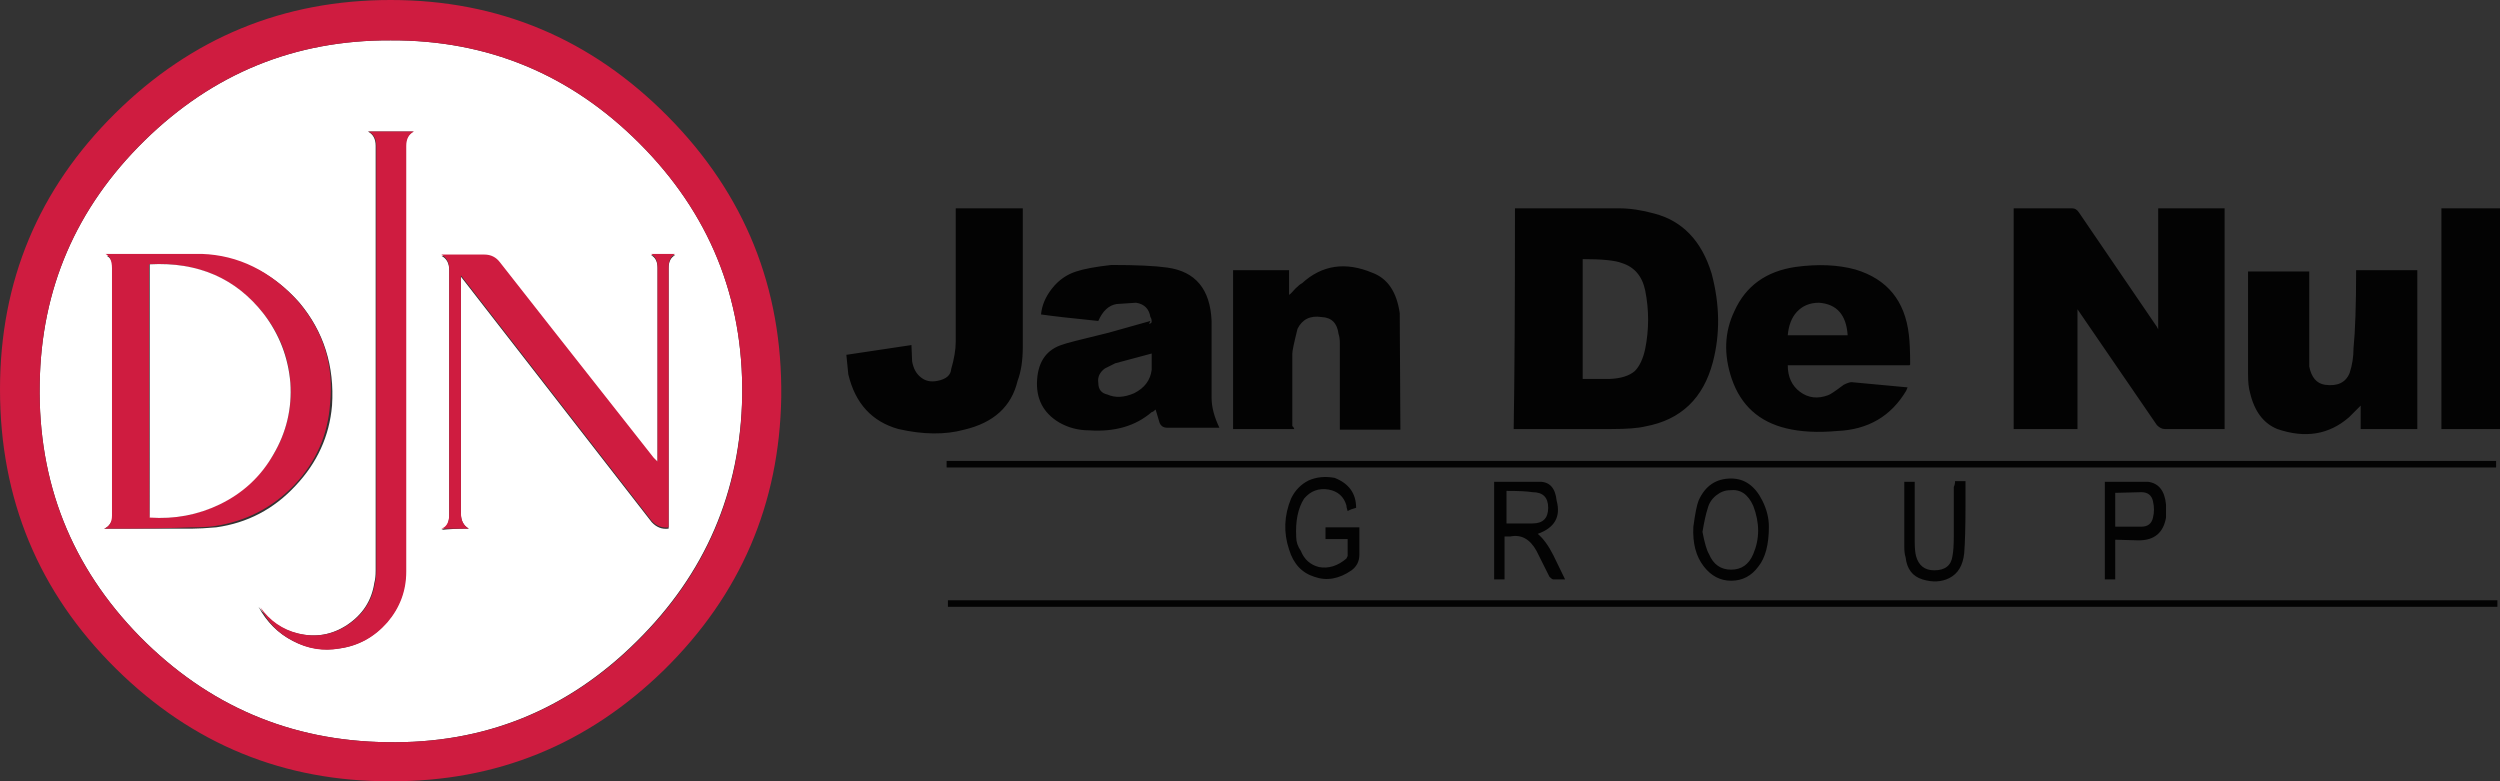
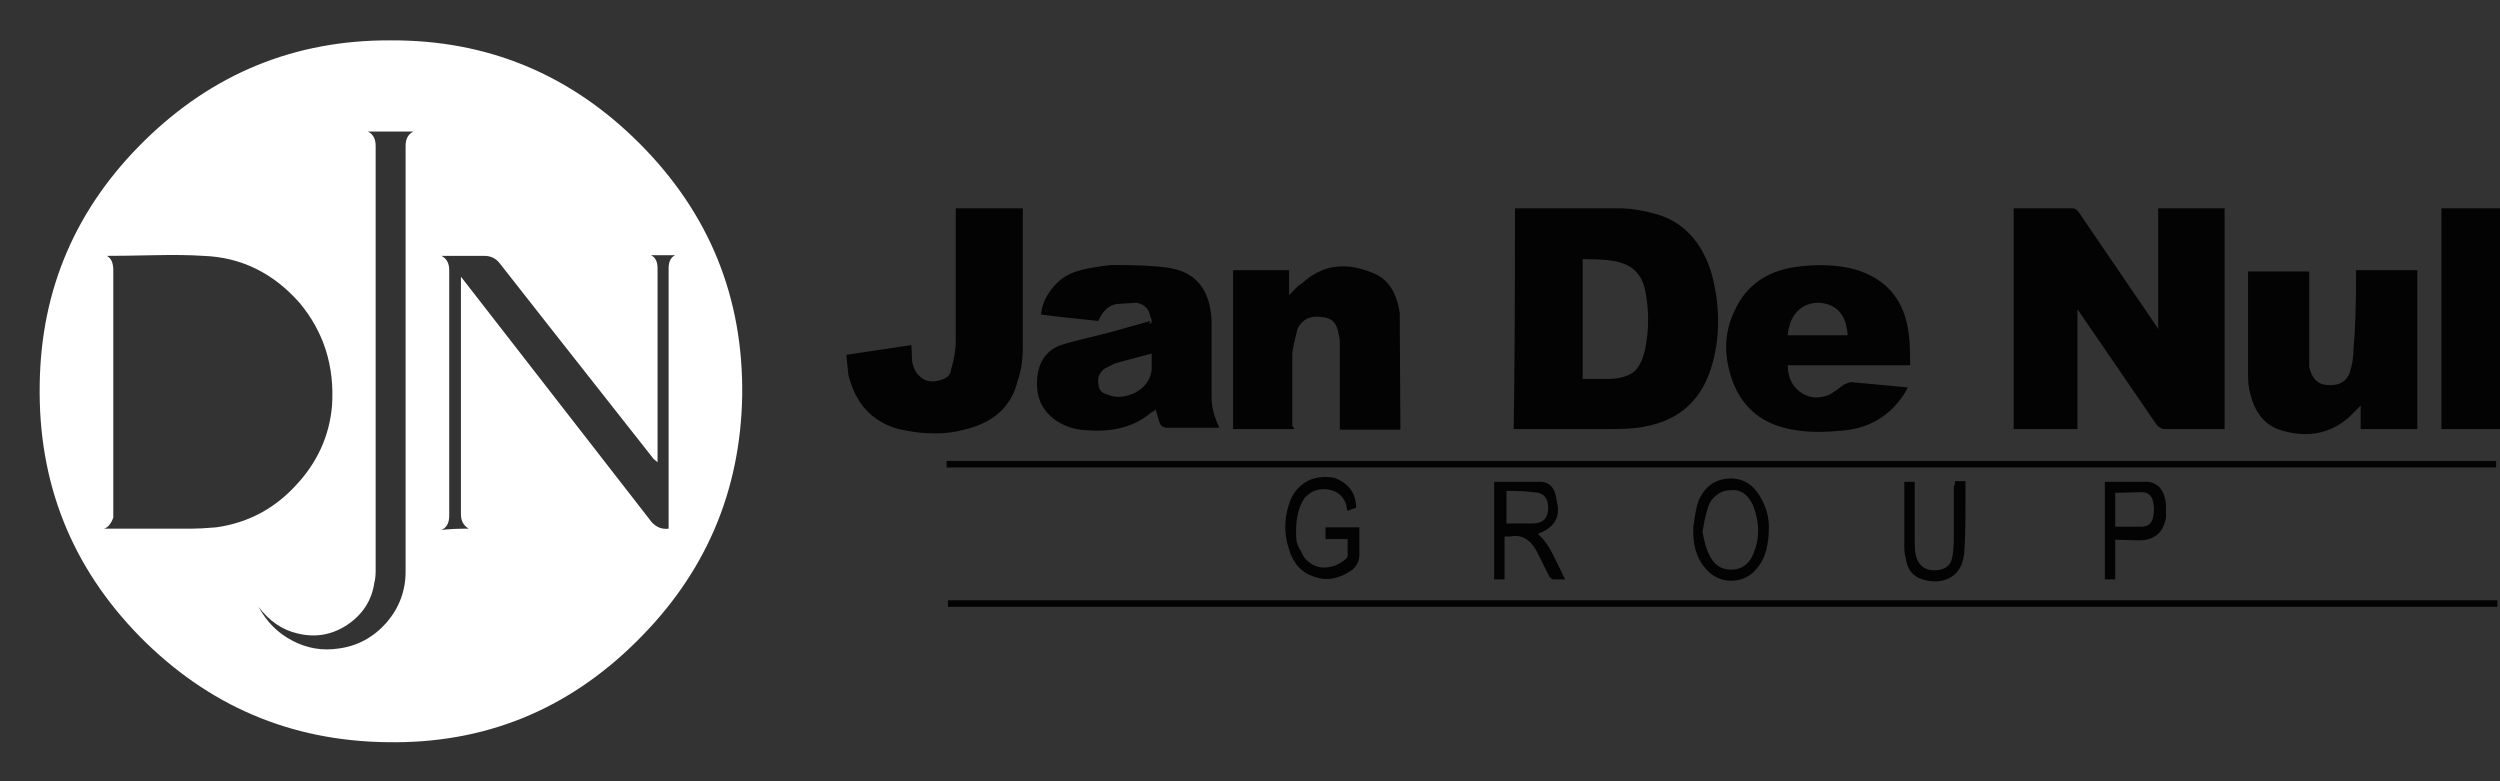
<svg xmlns="http://www.w3.org/2000/svg" xmlns:xlink="http://www.w3.org/1999/xlink" version="1.1" preserveAspectRatio="none" x="0px" y="0px" width="192px" height="60px" viewBox="0 0 192 60">
  <rect x="0" y="0" width="192" height="60" fill="#333333" stroke="none" />
  <defs>
    <g id="Layer0_0_FILL">
      <path fill="#030303" stroke="none" d=" M 78.55 16 L 73.4 16 73.4 26.25 Q 73.4 27.15 73.05 28.35 73 29.05 72 29.25 71.25 29.4 70.75 29 70.2 28.6 70.05 27.75 L 70 26.5 65 27.25 65.15 28.75 Q 65.95 32.1 69 32.95 71.85 33.6 74.05 33 77.45 32.2 78.15 29.25 78.55 28.2 78.55 26.65 L 78.55 16 M 118.25 37 L 114.75 37 114.75 44.5 115.55 44.5 115.55 41.2 116 41.2 Q 117.25 40.95 118 42.3 L 119 44.3 Q 119.2 44.5 119.3 44.5 L 120.2 44.5 Q 119.6 43.25 119.3 42.65 118.75 41.55 118.1 41 120.05 40.3 119.55 38.45 119.4 37 118.25 37 M 118.9 39 Q 118.9 40.2 117.7 40.2 L 115.7 40.2 115.7 37.7 Q 117.1 37.7 117.7 37.8 118.9 37.8 118.9 39 M 99.55 41.25 Q 99.45 39.4 100.15 38.3 100.9 37.4 102.05 37.6 103.1 37.8 103.4 38.8 103.4 38.95 103.5 39.25 103.75 39.1 104.15 39 104.15 37.35 102.5 36.7 101.4 36.5 100.5 36.9 99.6 37.35 99.15 38.3 98.35 40.25 99 42.2 99.5 43.85 100.95 44.3 102.35 44.8 103.8 43.8 104.4 43.35 104.4 42.6 L 104.4 40.5 101.8 40.5 101.8 41.4 103.5 41.4 103.5 42.7 103.4 42.9 Q 102.4 43.75 101.3 43.55 100.3 43.3 99.9 42.3 99.55 41.8 99.55 41.25 M 85.35 20.35 Q 83.55 20.55 82.65 20.85 81.55 21.2 80.8 22.15 80.05 23.1 79.95 24.15 81.35 24.35 84.35 24.65 84.85 23.5 85.75 23.35 L 87.25 23.25 Q 88.2 23.4 88.35 24.35 88.45 24.45 88.45 24.75 88.15 25.05 88.35 24.65 L 85.15 25.55 Q 81.85 26.35 81.65 26.45 79.8 27 79.65 29.15 79.5 31.35 81.35 32.45 82.4 33.05 83.65 33.05 86.6 33.25 88.45 31.65 88.55 31.65 88.75 31.45 L 89.05 32.45 Q 89.2 32.85 89.65 32.85 L 93.65 32.85 Q 93.05 31.6 93.05 30.55 L 93.05 24.65 Q 92.9 21 89.65 20.55 88.25 20.35 85.35 20.35 M 88.45 27.15 L 88.45 28.4 Q 88.3 29.6 87.1 30.2 85.95 30.7 85.05 30.3 84.35 30.15 84.35 29.4 84.25 28.75 84.85 28.3 L 85.65 27.9 88.45 27.15 M 107.5 24.05 Q 107.15 21.6 105.4 20.95 102.3 19.65 100 21.75 99.8 21.85 99.5 22.15 99.15 22.55 99 22.65 L 99 20.75 94.7 20.75 94.7 32.95 99.4 32.95 Q 99.3 32.7 99.25 32.75 L 99.25 27.15 Q 99.25 26.85 99.65 25.25 100.2 24.15 101.5 24.35 102.65 24.4 102.8 25.65 102.9 25.9 102.9 26.4 L 102.9 33 107.55 33 107.5 24.05 M 150.95 36.95 L 150.15 36.95 Q 150.15 37.2 150.05 37.4 L 150.05 41.2 Q 150.05 42.2 149.95 42.7 149.8 43.8 148.55 43.8 147.45 43.8 147.15 42.7 147.05 42.3 147.05 41.6 L 147.05 37 146.25 37 146.25 42 Q 146.25 42.5 146.35 42.8 146.5 44.15 147.65 44.5 148.8 44.85 149.7 44.4 150.7 43.9 150.85 42.5 150.95 41.25 150.95 38.75 L 150.95 36.95 M 130.05 40.45 Q 129.95 42.35 130.85 43.5 131.7 44.6 132.95 44.6 134.25 44.6 135.05 43.5 135.85 42.5 135.85 40.45 135.85 39.45 135.35 38.45 134.5 36.75 132.95 36.75 131.2 36.75 130.45 38.45 130.25 38.95 130.05 40.45 M 130.75 40.85 Q 130.95 39.65 131.15 39.05 131.3 38.45 131.8 38.05 132.3 37.65 132.85 37.65 134.05 37.5 134.65 38.85 135.4 40.8 134.65 42.55 134.15 43.75 132.95 43.75 131.75 43.75 131.25 42.55 131 42.15 130.75 40.85 M 137.9 20.5 Q 134.5 21 133.2 23.9 132.05 26.3 133 29.1 134.05 32.15 137.2 32.9 138.85 33.3 141.1 33.1 144.65 32.95 146.4 30 L 146.5 29.75 142.2 29.35 Q 142 29.35 141.6 29.55 140.6 30.3 140.4 30.35 139.2 30.8 138.25 30.1 137.3 29.4 137.3 28.05 L 146.65 28.05 146.7 28 Q 146.7 26.5 146.6 25.7 146.15 21.8 142.5 20.7 140.5 20.15 137.9 20.5 M 138 23.95 Q 138.65 23.25 139.7 23.25 141.75 23.4 141.9 25.75 L 137.3 25.75 Q 137.4 24.6 138 23.95 M 127.05 16.4 Q 125.6 16 124.35 16 L 116.35 16 Q 116.35 27.35 116.25 32.95 L 123.75 32.95 Q 125.55 32.95 126.35 32.75 130.45 32 131.55 27.8 132.4 24.55 131.45 21 130.3 17.25 127.05 16.4 M 121.55 19.9 Q 123.8 19.9 124.55 20.2 126 20.65 126.35 22.3 126.8 24.55 126.35 26.8 126.1 27.95 125.55 28.5 124.9 29.05 123.65 29.1 L 121.55 29.1 121.55 19.9 M 191.8 46.6 L 191.8 46.1 72.8 46.1 72.8 46.6 191.8 46.6 M 191.7 35.9 L 191.7 35.4 72.7 35.4 72.7 35.9 191.7 35.9 M 166.35 39.75 L 166.35 38.75 Q 166.2 37.15 164.95 37 L 161.65 37 161.65 44.5 162.45 44.5 162.45 41.45 164.25 41.5 Q 166.05 41.5 166.35 39.75 M 165.35 38.5 Q 165.5 39.15 165.35 39.75 165.2 40.45 164.45 40.45 L 162.45 40.45 162.45 37.85 164.45 37.8 Q 165.2 37.8 165.35 38.5 M 170.85 16 L 165.75 16 165.75 25.3 165.65 25.1 159.65 16.3 Q 159.45 16 159.15 16 L 154.65 16 154.65 32.95 159.55 32.95 159.55 23.75 165.65 32.65 Q 165.95 32.95 166.25 32.95 L 170.85 32.95 170.85 16 M 177.35 20.85 L 172.65 20.85 172.65 28.75 Q 172.65 29.65 172.8 30.15 173.3 32.3 174.9 32.95 178.1 34.05 180.4 32.05 L 181.3 31.15 181.3 32.95 185.65 32.95 185.65 20.75 180.95 20.75 Q 180.95 24.75 180.75 26.75 180.75 27.75 180.45 28.65 180 29.75 178.55 29.55 177.6 29.4 177.35 28.15 L 177.35 20.85 M 192.15 16 L 187.5 16 187.5 32.95 192.15 32.95 192.15 16 Z" />
    </g>
    <g id="Layer0_1_FILL">
      <path fill="#FFFFFF" stroke="none" d=" M 48.9 49.25 Q 56.8 41.45 57 30.4 57.15 19.05 49.1 11 41.15 3.05 30 3.1 19 3.05 11.1 10.8 3.2 18.55 3.05 29.5 2.85 40.85 10.75 48.9 18.6 56.85 29.7 57 40.9 57.2 48.9 49.25 M 50 19.6 L 51.85 19.6 Q 51.35 19.85 51.35 20.6 L 51.35 40.6 Q 50.6 40.7 50.05 40.1 L 35.4 21.25 35.4 39.5 Q 35.4 40.25 36 40.6 34.7 40.6 33.9 40.7 34.5 40.45 34.5 39.6 L 34.5 20.75 Q 34.5 19.95 33.9 19.65 L 37.2 19.65 Q 37.95 19.65 38.4 20.25 40.35 22.75 50.2 35.25 L 50.5 35.5 50.5 20.6 Q 50.5 19.85 50 19.6 M 31.75 10.1 Q 31.15 10.4 31.15 11.2 L 31.15 43.9 Q 31.15 46.1 29.7 47.8 28.2 49.5 26.05 49.8 24.15 50.1 22.45 49.2 20.8 48.35 19.85 46.6 21.1 48.25 22.85 48.65 24.9 49.15 26.65 48 28.45 46.8 28.75 44.75 28.85 44.4 28.85 43.8 L 28.85 11.2 Q 28.85 10.4 28.25 10.1 L 31.75 10.1 M 11.85 19.6 Q 14.1 19.55 15.6 19.65 19.95 19.8 23 23.25 25.8 26.6 25.5 31.15 25.2 34.65 22.7 37.3 20.2 40 16.6 40.5 15.4 40.6 14.8 40.6 L 8 40.6 Q 8.45 40.45 8.7 39.75 L 8.7 20.75 Q 8.7 19.9 8.2 19.65 9.4 19.65 11.85 19.6 Z" />
    </g>
    <g id="Layer0_2_FILL">
-       <path fill="#CF1C40" stroke="none" d=" M 60 30.5 Q 60.15 17.9 51.3 8.95 42.45 0 30 0 17.65 0 8.85 8.7 0 17.45 0 29.9 0 42.55 8.9 51.35 17.7 60.05 30 60 42.2 60.05 51 51.45 59.8 42.8 60 30.5 M 57 30.4 Q 56.85 41.45 48.95 49.25 40.95 57.2 29.7 57 18.6 56.85 10.75 48.9 2.85 40.85 3.05 29.5 3.2 18.55 11.1 10.8 19 3.05 30 3.1 41.15 3.05 49.1 11 57.15 19.05 57 30.4 M 8.1 19.5 Q 8.6 19.75 8.6 20.6 L 8.6 39.6 Q 8.6 40.35 8 40.6 12.5 40.6 14.65 40.5 15.85 40.5 16.5 40.4 20.1 39.85 22.6 37.25 25.1 34.6 25.35 31 25.8 26.5 22.85 23.1 19.7 19.65 15.5 19.5 L 8.1 19.5 M 16.8 38.75 Q 14.3 39.95 11.5 39.7 11.45 39.7 11.45 20.3 17 20 20.25 24.1 22.1 26.45 22.3 29.4 22.5 32.35 21 34.9 19.45 37.45 16.8 38.75 M 31.2 11.2 Q 31.2 10.4 31.8 10.1 L 28.3 10.1 Q 28.9 10.4 28.9 11.2 L 28.9 43.8 Q 28.9 44.4 28.8 44.75 28.5 46.8 26.7 48 24.95 49.15 22.9 48.65 21.1 48.2 20 46.65 20.85 48.4 22.55 49.25 24.25 50.15 26.1 49.8 28.25 49.5 29.75 47.8 31.2 46.1 31.2 43.9 L 31.2 11.2 M 50 19.5 Q 50.5 19.8 50.5 20.5 L 50.5 35.45 50.2 35.15 Q 40.35 22.65 38.4 20.15 37.95 19.55 37.2 19.55 L 33.9 19.55 Q 34.5 19.9 34.5 20.65 L 34.5 39.5 Q 34.5 40.4 33.9 40.6 L 36 40.6 Q 35.4 40.25 35.4 39.4 L 35.4 21.15 50.05 40 Q 50.6 40.6 51.35 40.5 L 51.35 20.5 Q 51.35 19.8 51.85 19.5 L 50 19.5 Z" />
-     </g>
+       </g>
    <g id="Layer0_3_FILL">
-       <path fill="#FFFFFF" stroke="none" d=" M 11.5 39.75 Q 14.35 39.95 16.85 38.75 19.55 37.45 21 34.9 22.5 32.35 22.3 29.4 22.05 26.45 20.25 24.1 17.05 20 11.5 20.3 L 11.5 39.75 Z" />
+       <path fill="#FFFFFF" stroke="none" d=" M 11.5 39.75 L 11.5 39.75 Z" />
    </g>
  </defs>
  <g transform="matrix( 1, 0, 0, 1, 0,0) ">
    <use xlink:href="#Layer0_0_FILL" />
  </g>
  <g transform="matrix( 1, 0, 0, 1, 0,0) ">
    <use xlink:href="#Layer0_1_FILL" />
  </g>
  <g transform="matrix( 1, 0, 0, 1, 0,0) ">
    <use xlink:href="#Layer0_2_FILL" />
  </g>
  <g transform="matrix( 1, 0, 0, 1, 0,0) ">
    <use xlink:href="#Layer0_3_FILL" />
  </g>
</svg>